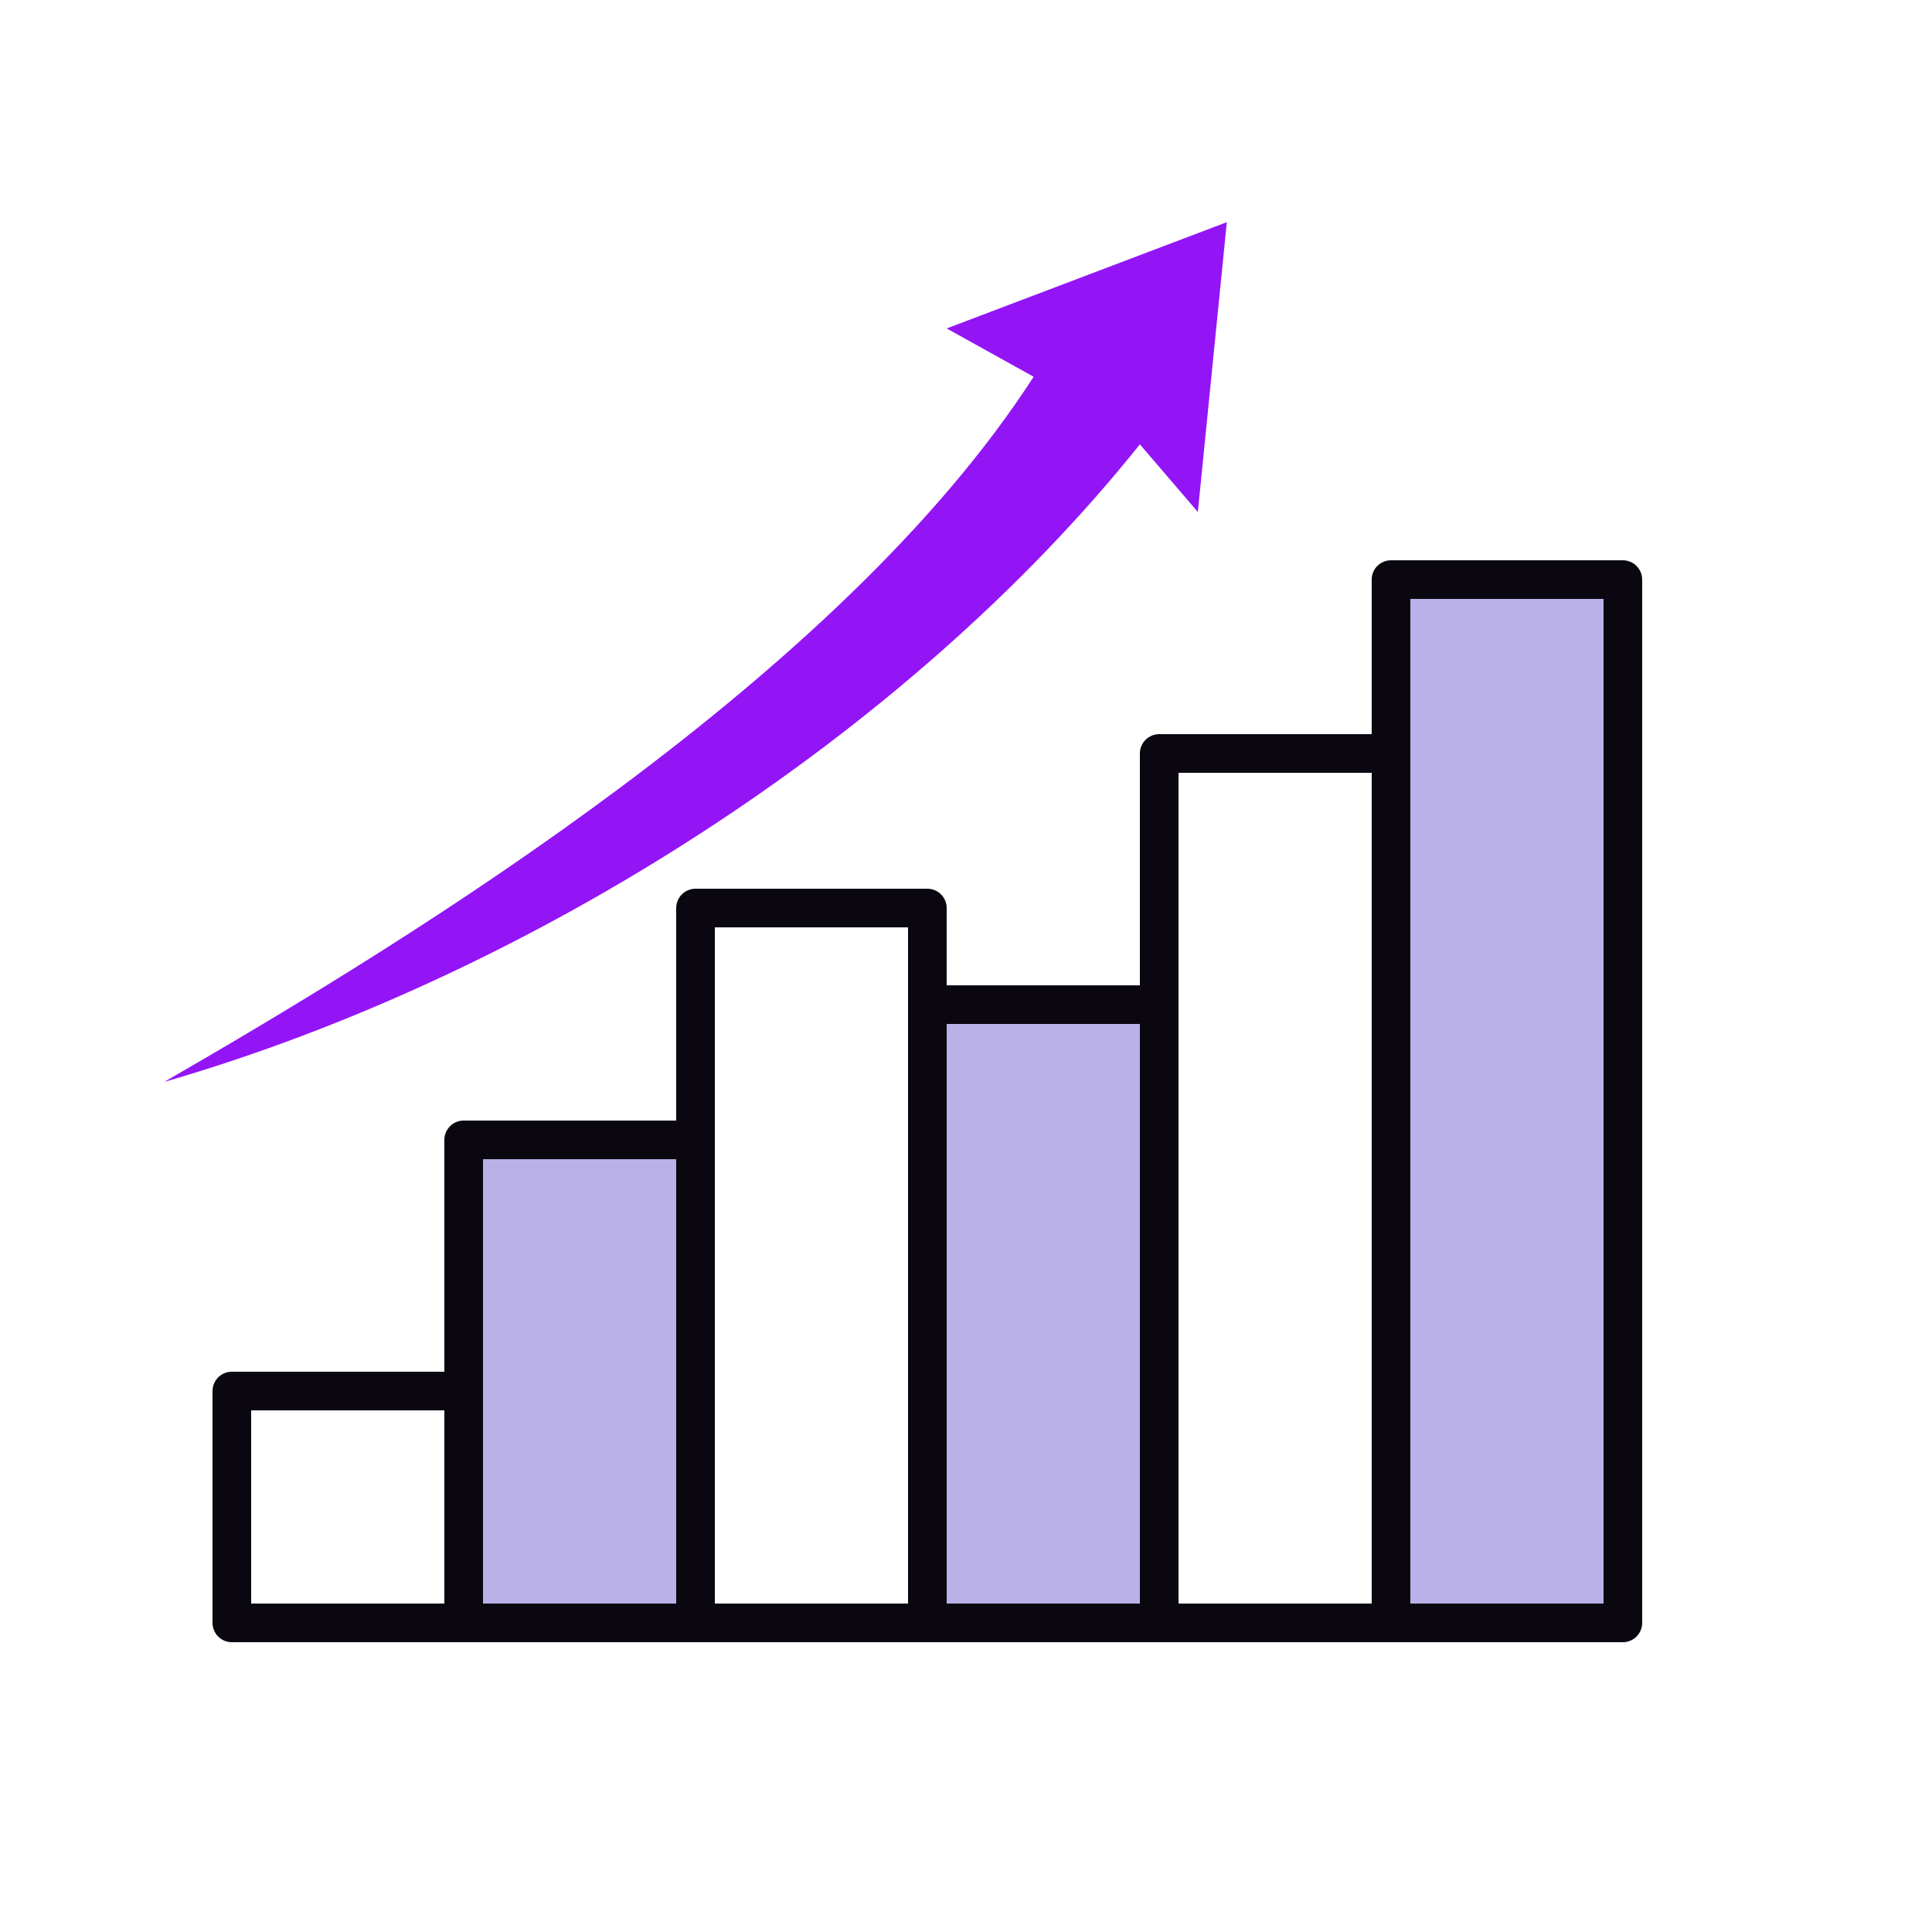
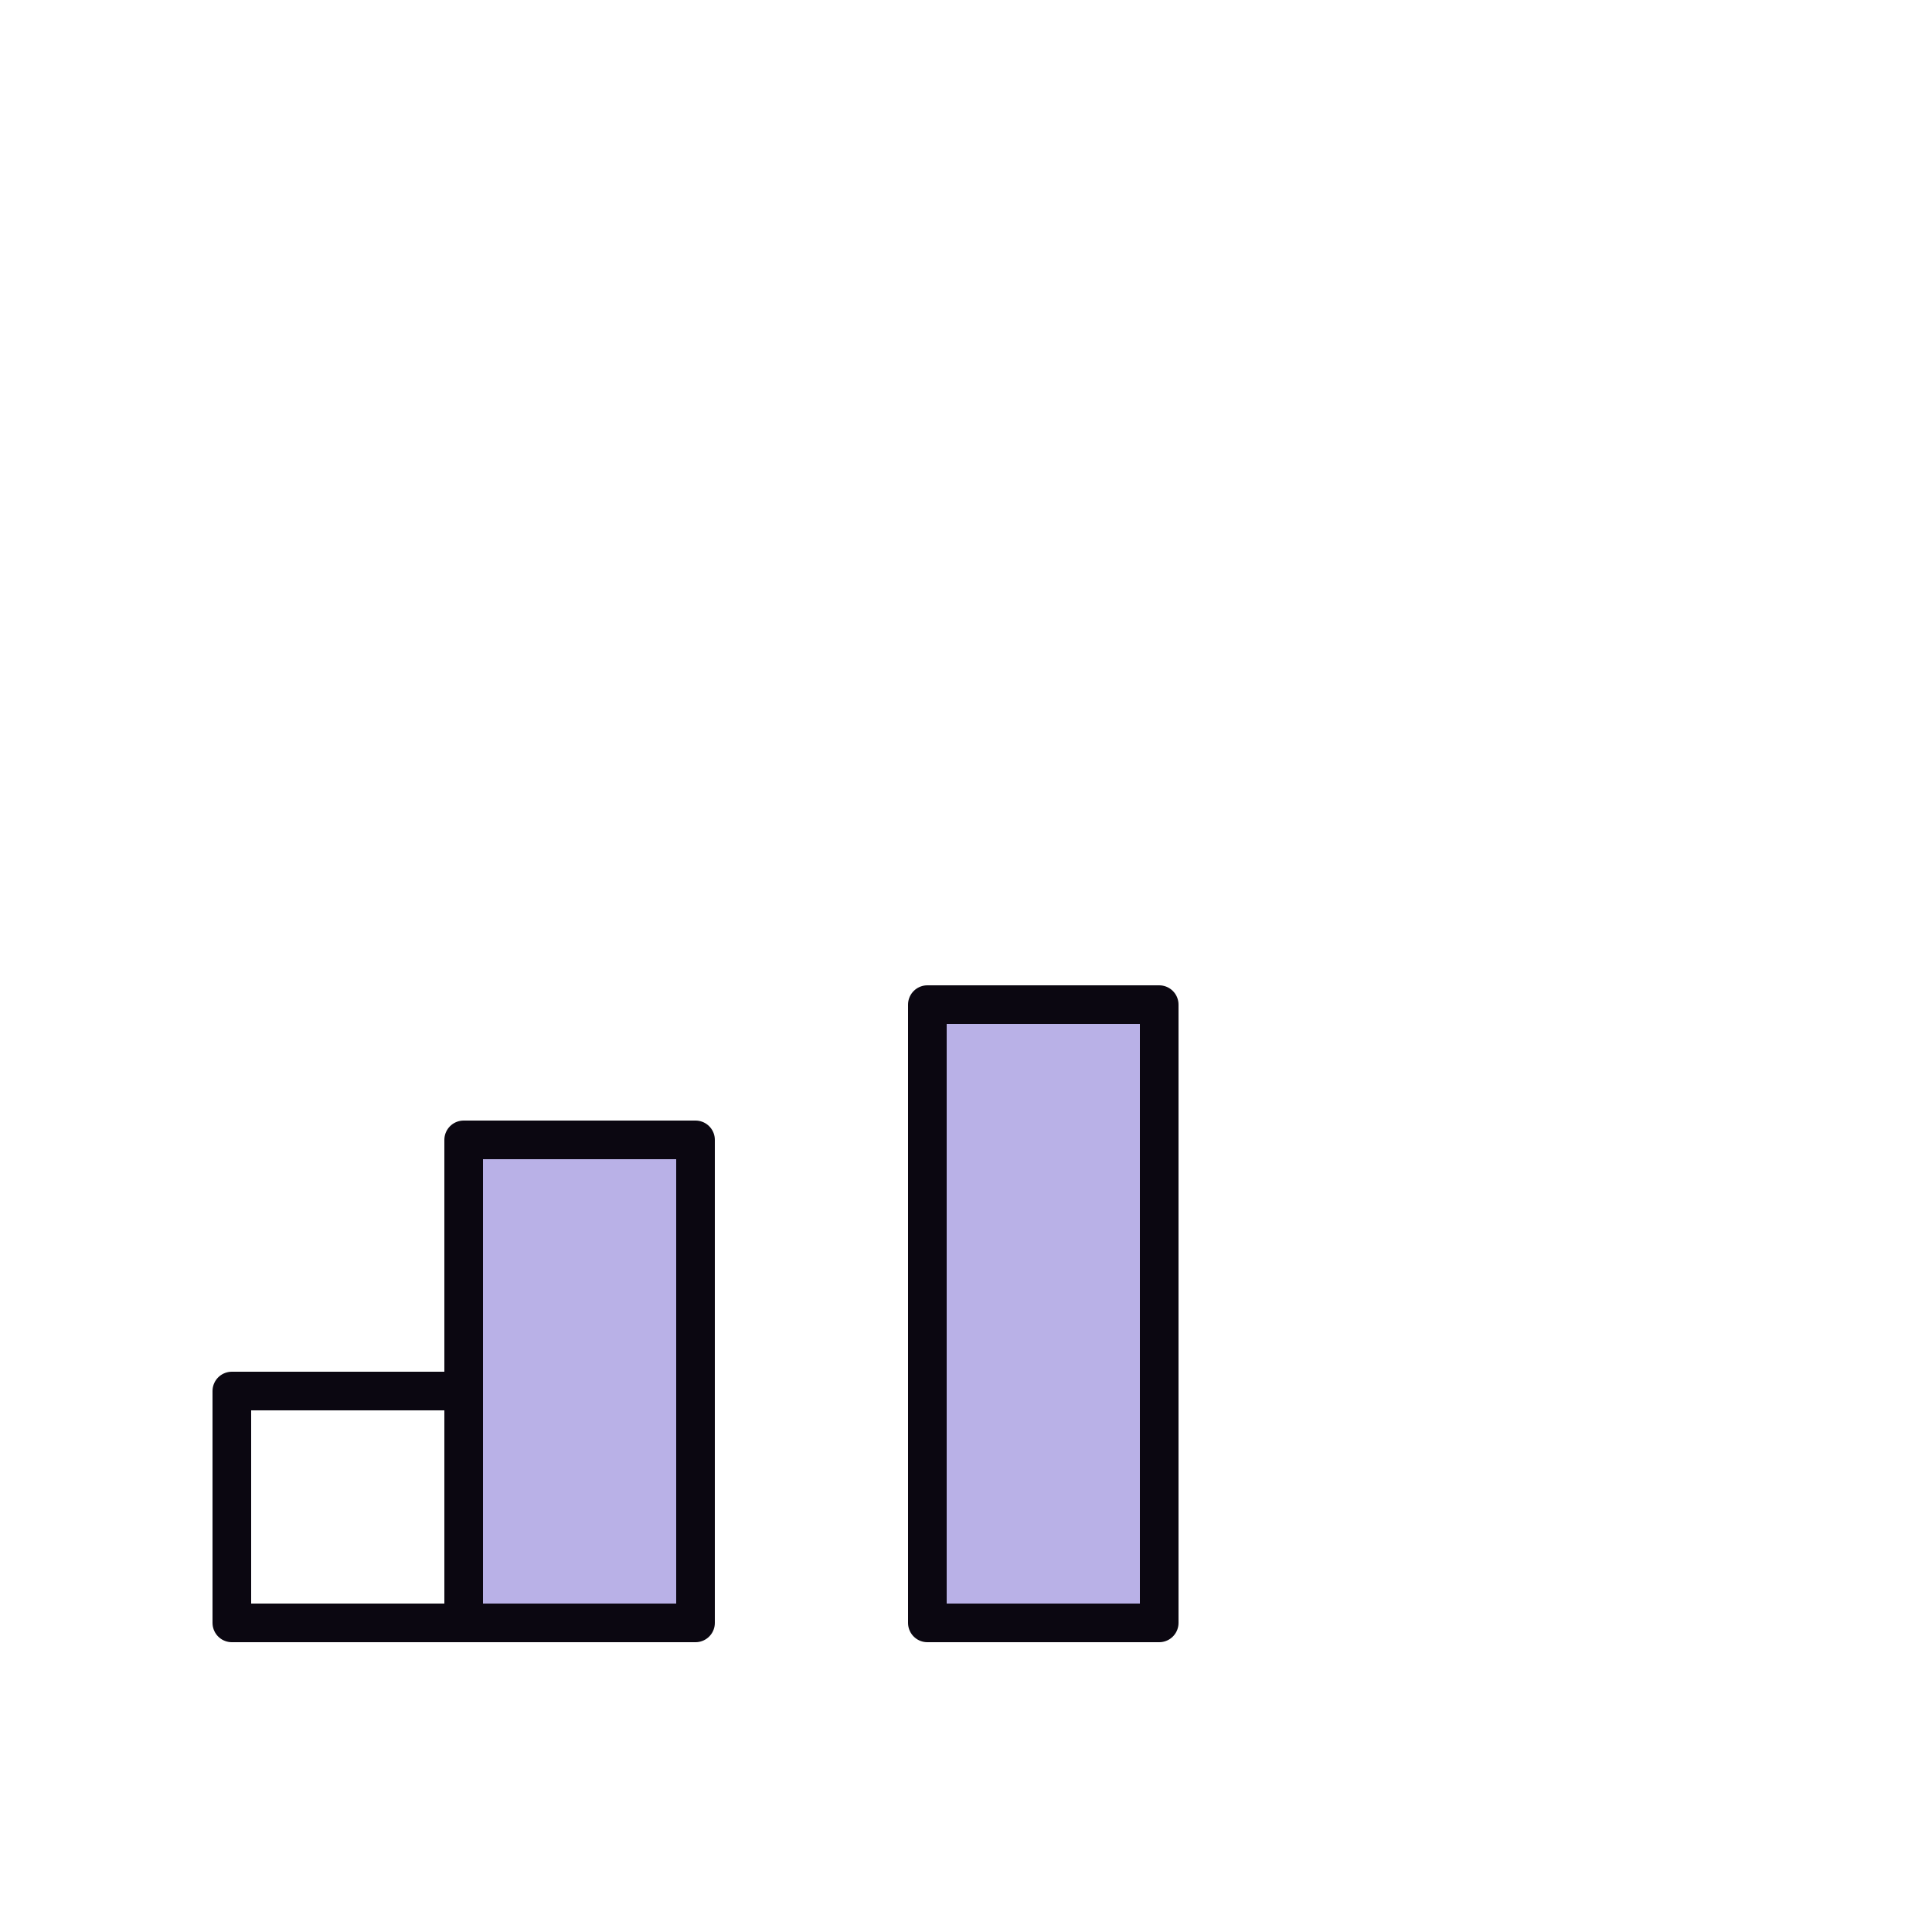
<svg xmlns="http://www.w3.org/2000/svg" width="81" height="81" viewBox="0 0 81 81" fill="none">
  <rect x="9.72" y="58.32" width="9.72" height="9.72" stroke="#0B0711" stroke-width="1.62" stroke-linecap="round" stroke-linejoin="round" />
  <rect x="19.44" y="47.79" width="9.72" height="20.25" fill="#B9B1E7" stroke="#0B0711" stroke-width="1.62" stroke-linecap="round" stroke-linejoin="round" />
-   <rect x="29.16" y="38.07" width="9.72" height="29.97" stroke="#0B0711" stroke-width="1.62" stroke-linecap="round" stroke-linejoin="round" />
-   <rect x="48.6" y="31.59" width="9.72" height="36.45" stroke="#0B0711" stroke-width="1.62" stroke-linecap="round" stroke-linejoin="round" />
-   <rect x="58.319" y="24.3" width="9.72" height="43.74" fill="#B9B1E7" stroke="#0B0711" stroke-width="1.62" stroke-linecap="round" stroke-linejoin="round" />
  <rect x="38.88" y="42.12" width="9.72" height="25.92" fill="#B9B1E7" stroke="#0B0711" stroke-width="1.62" stroke-linecap="round" stroke-linejoin="round" />
-   <path d="M47.79 18.63C38.07 30.78 22.275 40.905 6.885 45.36C17.415 39.285 35.235 28.35 43.335 15.795L39.69 13.77L51.435 9.315L50.22 21.465L47.79 18.63Z" fill="#9315F6" />
</svg>